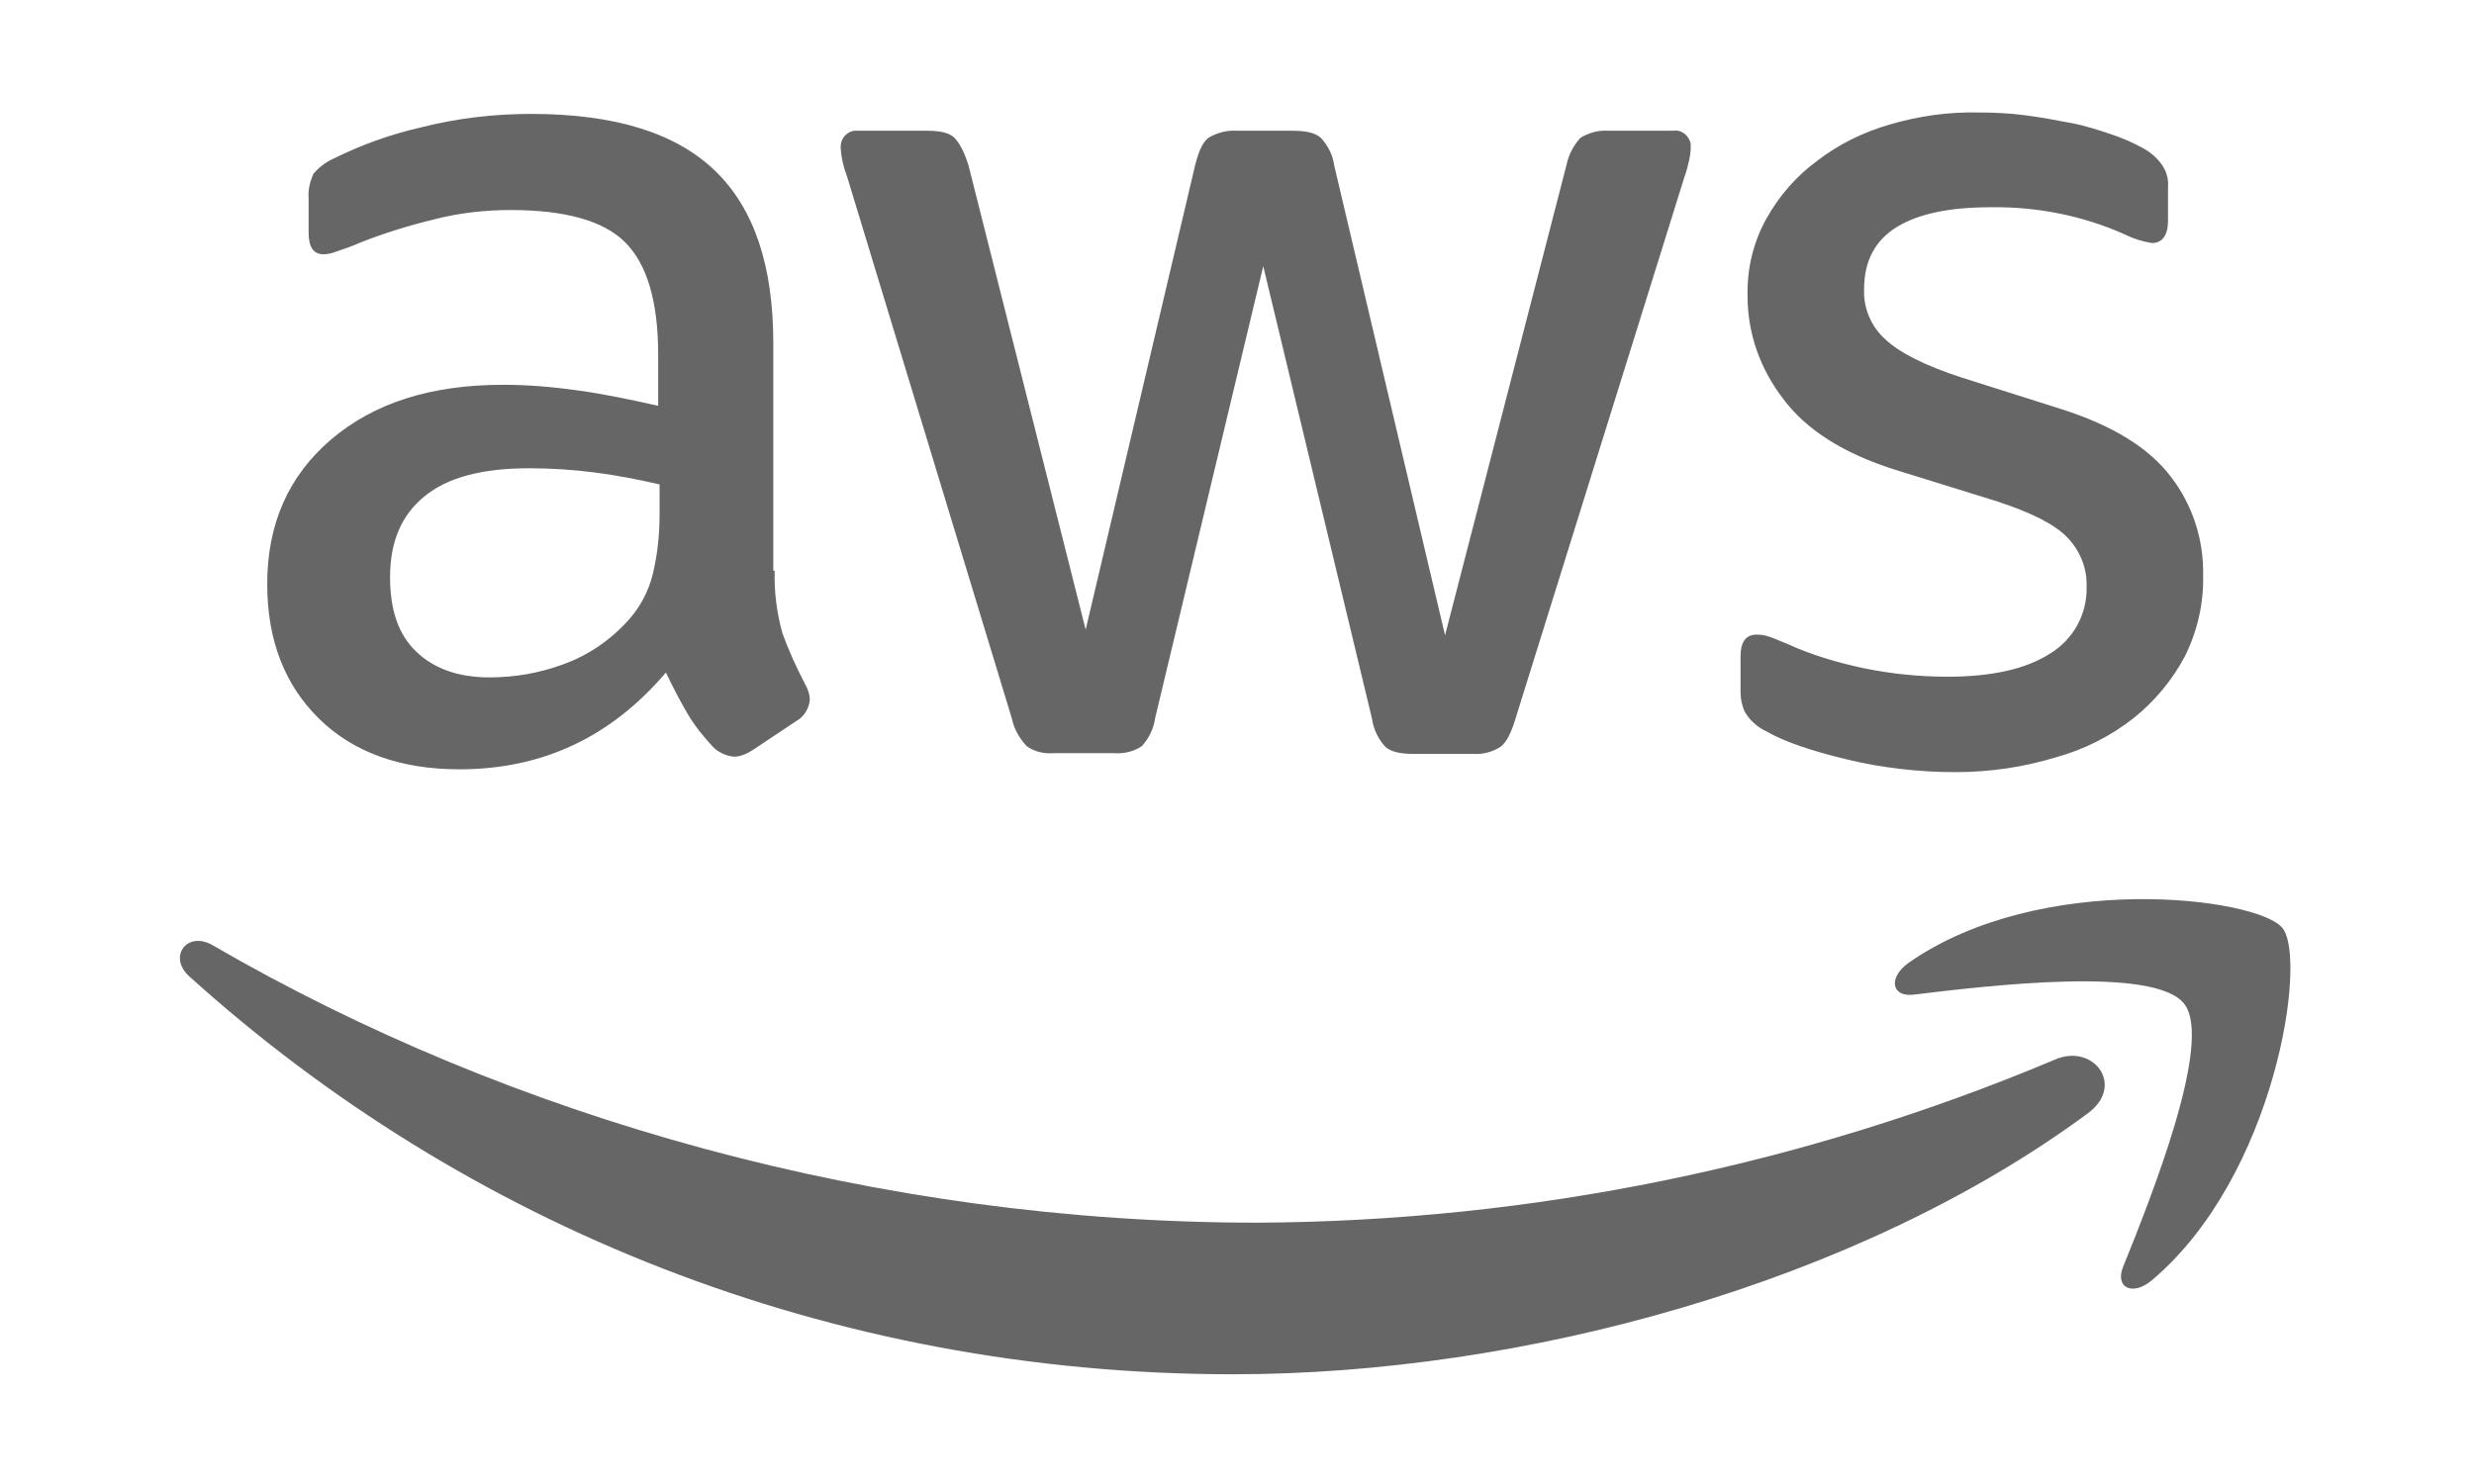
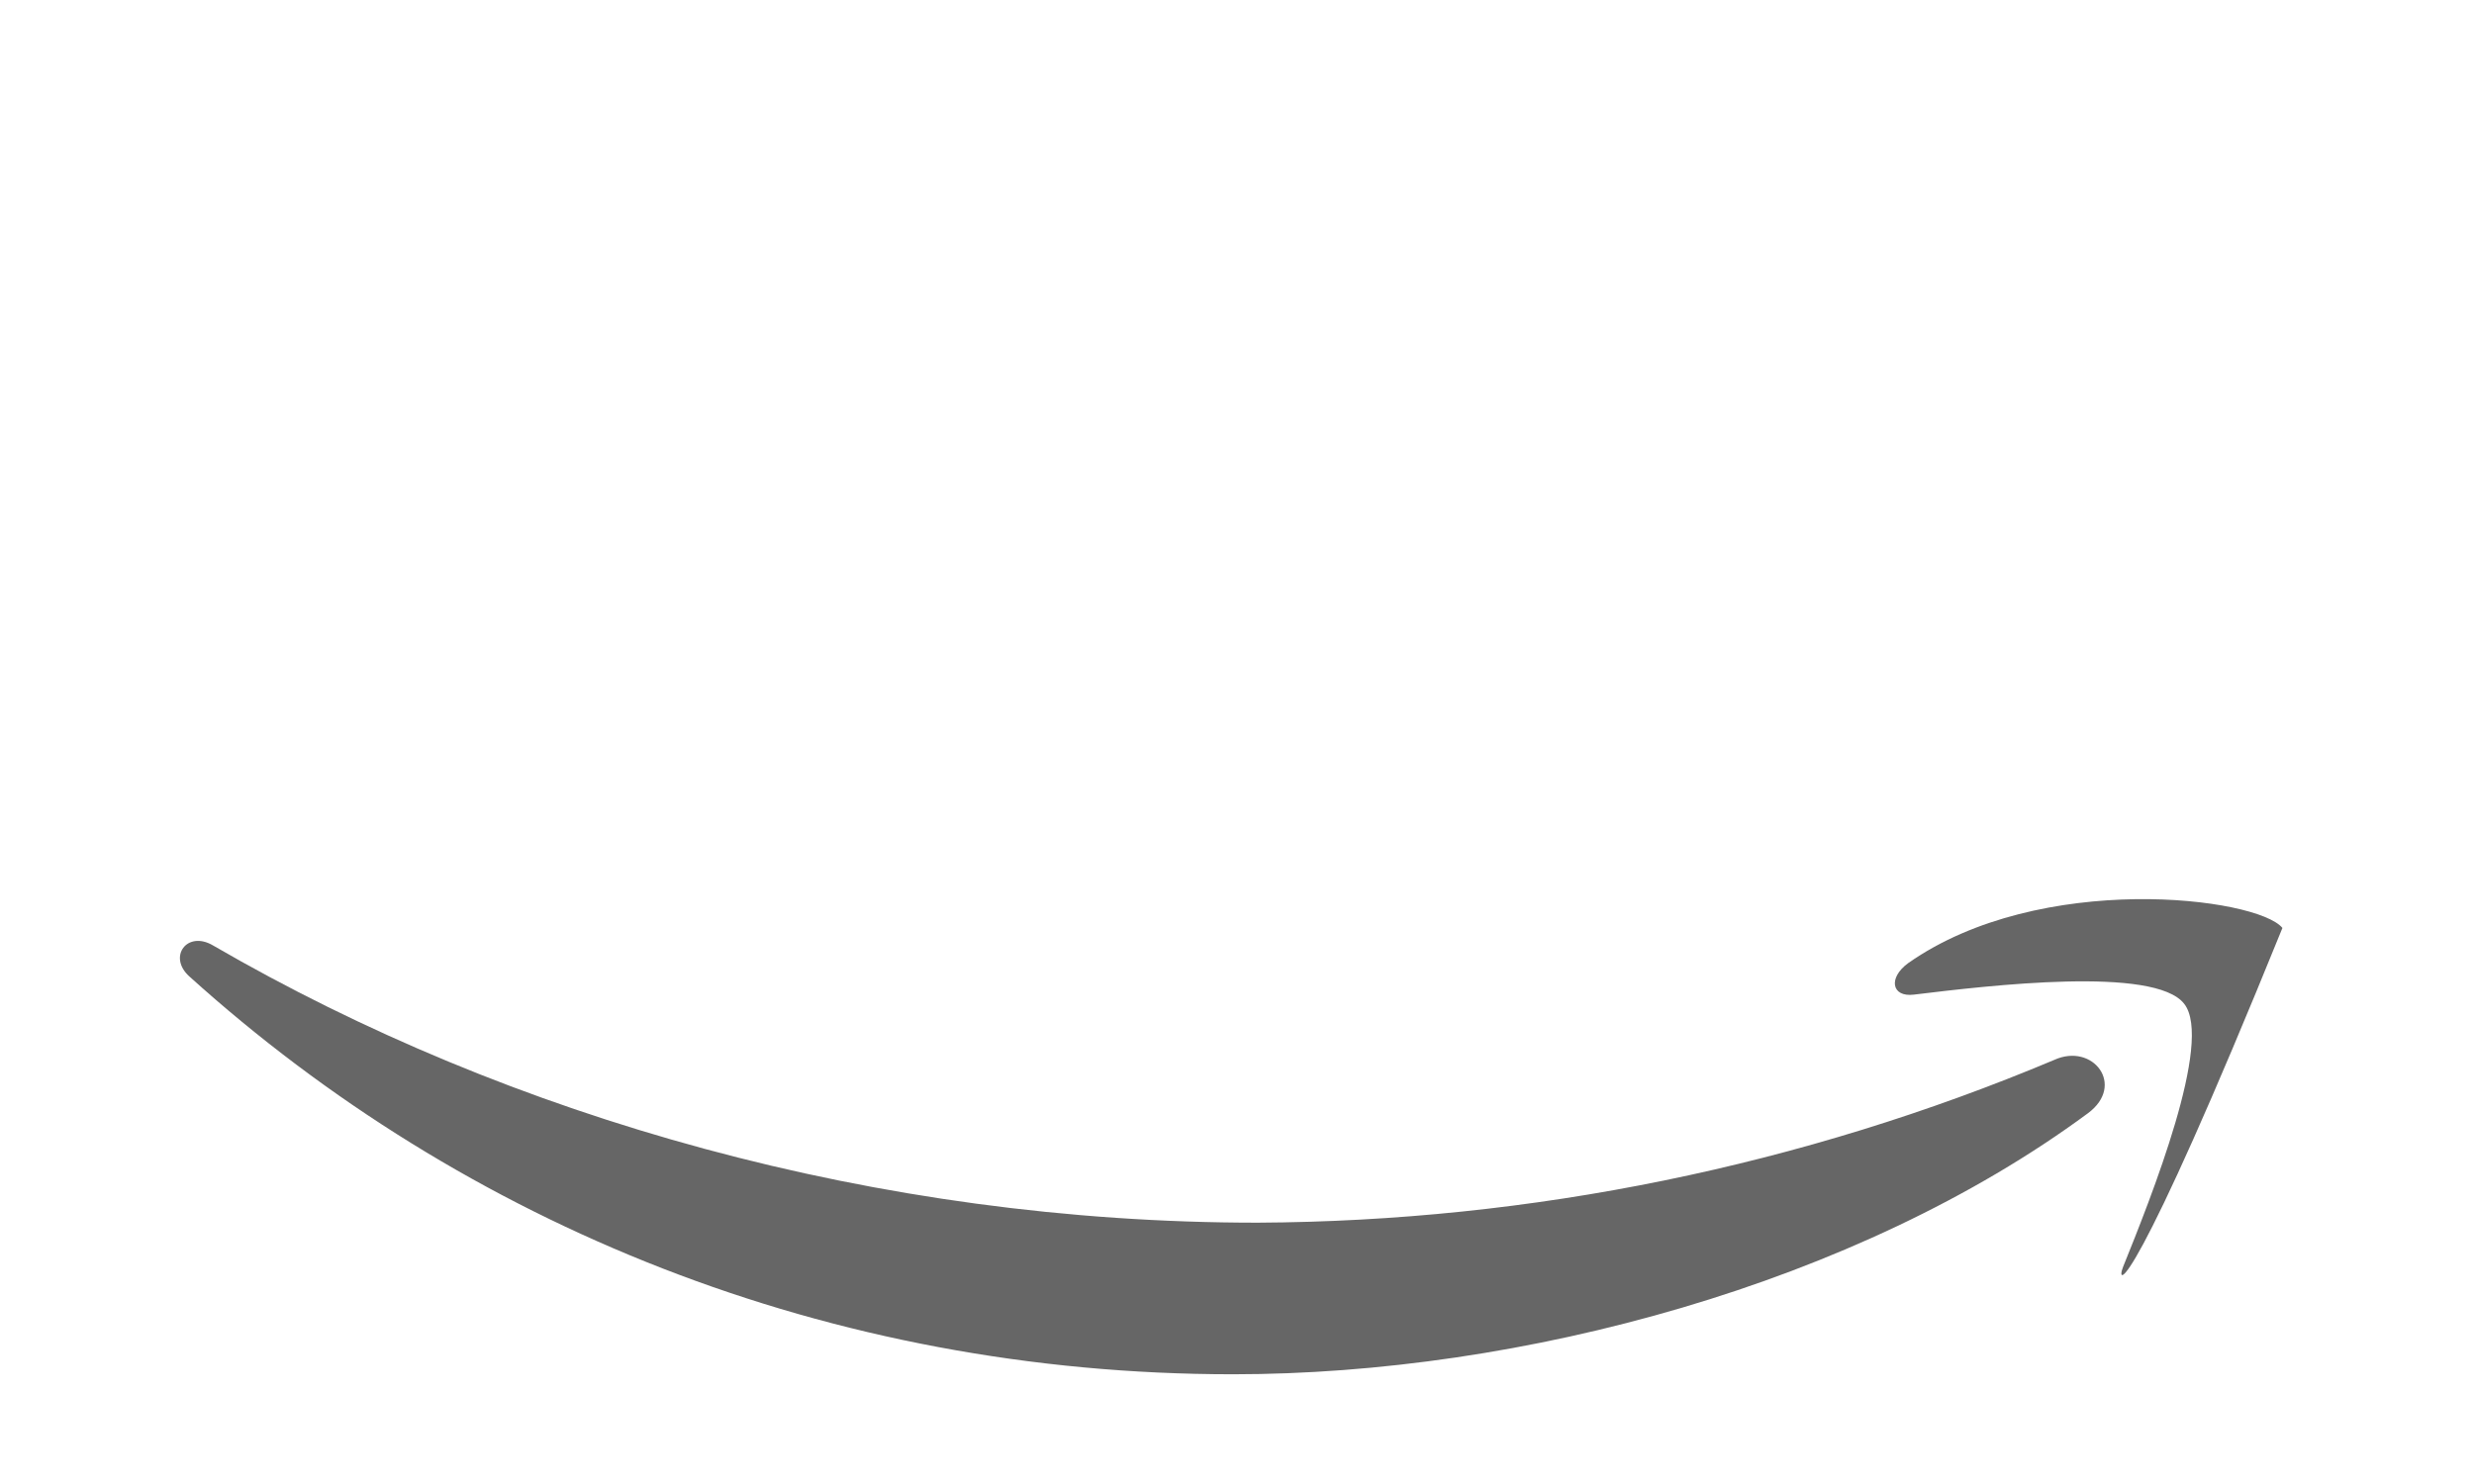
<svg xmlns="http://www.w3.org/2000/svg" width="110" height="66" viewBox="0 0 110 66" fill="none">
-   <path d="M34.445 25.383C34.414 26.319 34.539 27.256 34.788 28.16C35.069 28.941 35.413 29.69 35.787 30.408C35.912 30.626 36.005 30.876 36.005 31.125C35.974 31.5 35.756 31.874 35.413 32.062L33.446 33.372C33.197 33.529 32.916 33.653 32.635 33.653C32.292 33.622 31.948 33.466 31.699 33.216C31.293 32.779 30.887 32.28 30.575 31.75C30.263 31.219 29.951 30.626 29.608 29.908C27.173 32.779 24.115 34.215 20.432 34.215C17.811 34.215 15.72 33.466 14.19 31.968C12.661 30.47 11.881 28.473 11.881 25.976C11.881 23.323 12.817 21.17 14.721 19.547C16.625 17.924 19.153 17.113 22.367 17.113C23.459 17.113 24.583 17.206 25.675 17.362C26.83 17.518 28.016 17.768 29.264 18.049V15.771C29.264 13.399 28.765 11.745 27.797 10.777C26.83 9.81 25.113 9.341 22.71 9.341C21.587 9.341 20.432 9.466 19.34 9.747C18.185 10.028 17.062 10.371 15.969 10.808C15.626 10.964 15.251 11.089 14.877 11.214C14.721 11.276 14.534 11.308 14.378 11.308C13.941 11.308 13.722 10.995 13.722 10.34V8.811C13.691 8.436 13.785 8.062 13.941 7.719C14.19 7.438 14.471 7.219 14.815 7.063C16.063 6.439 17.374 5.971 18.747 5.659C20.338 5.253 21.993 5.066 23.616 5.066C27.329 5.066 30.045 5.908 31.792 7.594C33.54 9.279 34.383 11.838 34.383 15.271V25.383H34.445ZM21.774 30.127C22.866 30.127 23.959 29.939 24.989 29.565C26.143 29.159 27.142 28.473 27.954 27.567C28.453 27.006 28.827 26.319 29.015 25.57C29.233 24.696 29.327 23.76 29.327 22.855V21.544C28.39 21.326 27.423 21.139 26.456 21.014C25.488 20.889 24.489 20.826 23.522 20.826C21.431 20.826 19.902 21.232 18.872 22.075C17.842 22.917 17.343 24.103 17.343 25.664C17.343 27.131 17.717 28.223 18.497 28.972C19.277 29.721 20.338 30.127 21.774 30.127V30.127ZM46.835 33.497C46.429 33.529 45.992 33.435 45.649 33.185C45.337 32.842 45.087 32.436 44.994 31.968L37.66 7.843C37.504 7.438 37.41 7.032 37.379 6.595C37.347 6.221 37.597 5.877 37.972 5.815H41.217C41.81 5.815 42.216 5.908 42.435 6.127C42.653 6.345 42.871 6.751 43.059 7.344L48.271 28.005L53.139 7.344C53.295 6.72 53.483 6.314 53.732 6.127C54.107 5.908 54.544 5.784 54.981 5.815H57.477C58.07 5.815 58.476 5.908 58.726 6.127C59.038 6.47 59.256 6.876 59.319 7.344L64.25 28.254L69.649 7.344C69.743 6.876 69.961 6.47 70.273 6.127C70.648 5.908 71.053 5.784 71.49 5.815H74.393C74.767 5.752 75.111 6.033 75.173 6.408V6.595C75.173 6.751 75.142 6.938 75.111 7.094C75.048 7.375 74.986 7.625 74.892 7.875L67.371 31.999C67.183 32.623 66.965 33.029 66.715 33.216C66.372 33.435 65.935 33.56 65.529 33.529H62.845C62.252 33.529 61.847 33.435 61.597 33.216C61.285 32.873 61.066 32.436 61.004 31.968L56.167 11.838L51.36 31.937C51.298 32.405 51.08 32.842 50.767 33.185C50.393 33.435 49.956 33.529 49.519 33.497H46.835V33.497ZM86.939 34.34C85.316 34.34 83.693 34.153 82.133 33.778C80.572 33.404 79.355 32.998 78.543 32.53C78.138 32.343 77.794 32.031 77.576 31.656C77.451 31.375 77.389 31.094 77.389 30.782V29.19C77.389 28.535 77.638 28.223 78.107 28.223C78.294 28.223 78.481 28.254 78.668 28.317C78.856 28.379 79.136 28.504 79.449 28.629C80.541 29.128 81.696 29.471 82.882 29.721C84.099 29.971 85.347 30.096 86.596 30.096C88.562 30.096 90.091 29.752 91.152 29.066C92.182 28.441 92.806 27.318 92.775 26.101C92.806 25.289 92.494 24.509 91.932 23.916C91.371 23.323 90.309 22.793 88.78 22.293L84.255 20.889C81.977 20.171 80.291 19.11 79.261 17.706C78.263 16.395 77.701 14.834 77.701 13.18C77.67 11.963 77.951 10.777 78.543 9.716C79.105 8.717 79.854 7.843 80.791 7.157C81.758 6.408 82.85 5.877 84.036 5.534C85.316 5.159 86.627 4.972 87.969 5.003C88.655 5.003 89.373 5.035 90.06 5.128C90.778 5.222 91.433 5.347 92.088 5.471C92.744 5.596 93.305 5.784 93.867 5.971C94.335 6.127 94.772 6.314 95.178 6.533C95.552 6.72 95.865 6.97 96.114 7.313C96.333 7.625 96.426 7.968 96.395 8.343V9.81C96.395 10.465 96.145 10.808 95.677 10.808C95.272 10.746 94.866 10.621 94.491 10.434C92.619 9.591 90.559 9.185 88.499 9.217C86.72 9.217 85.316 9.497 84.348 10.09C83.381 10.683 82.882 11.588 82.882 12.868C82.85 13.711 83.194 14.522 83.818 15.084C84.442 15.677 85.597 16.27 87.251 16.8L91.683 18.205C93.93 18.923 95.552 19.921 96.52 21.201C97.487 22.449 97.987 24.01 97.956 25.57C97.987 26.819 97.706 28.067 97.144 29.19C96.582 30.252 95.802 31.188 94.866 31.937C93.836 32.748 92.65 33.341 91.402 33.684C89.966 34.121 88.468 34.34 86.939 34.34V34.34Z" fill="#666666" />
  <path d="M92.836 49.51C82.569 57.094 67.651 61.12 54.824 61.12C36.847 61.12 20.65 54.472 8.416 43.424C7.448 42.55 8.322 41.364 9.477 42.051C22.709 49.728 39.032 54.378 55.916 54.378C68.088 54.316 80.134 51.85 91.338 47.138C93.055 46.358 94.522 48.261 92.836 49.51Z" fill="#666666" />
-   <path d="M97.112 44.641C95.802 42.956 88.436 43.829 85.097 44.235C84.098 44.36 83.942 43.486 84.847 42.831C90.715 38.711 100.358 39.897 101.482 41.27C102.605 42.644 101.17 52.318 95.677 56.937C94.834 57.655 94.023 57.281 94.397 56.344C95.645 53.255 98.423 46.295 97.112 44.641V44.641Z" fill="#666666" />
+   <path d="M97.112 44.641C95.802 42.956 88.436 43.829 85.097 44.235C84.098 44.36 83.942 43.486 84.847 42.831C90.715 38.711 100.358 39.897 101.482 41.27C94.834 57.655 94.023 57.281 94.397 56.344C95.645 53.255 98.423 46.295 97.112 44.641V44.641Z" fill="#666666" />
</svg>